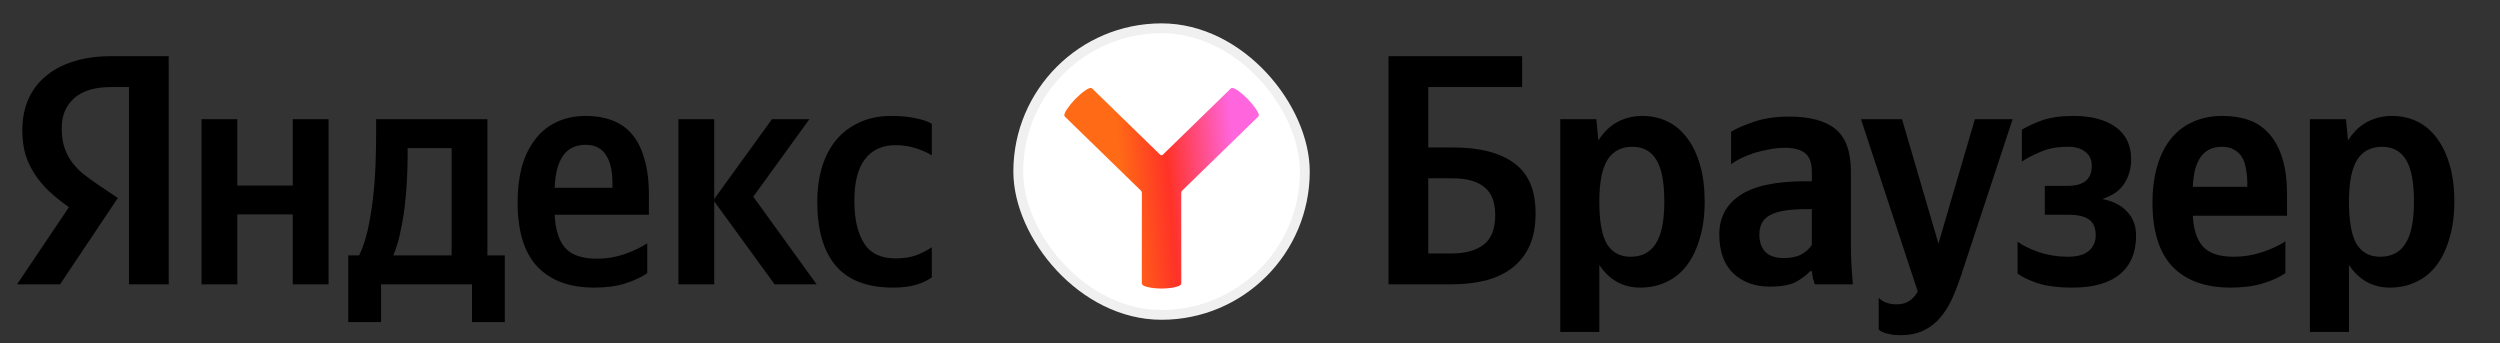
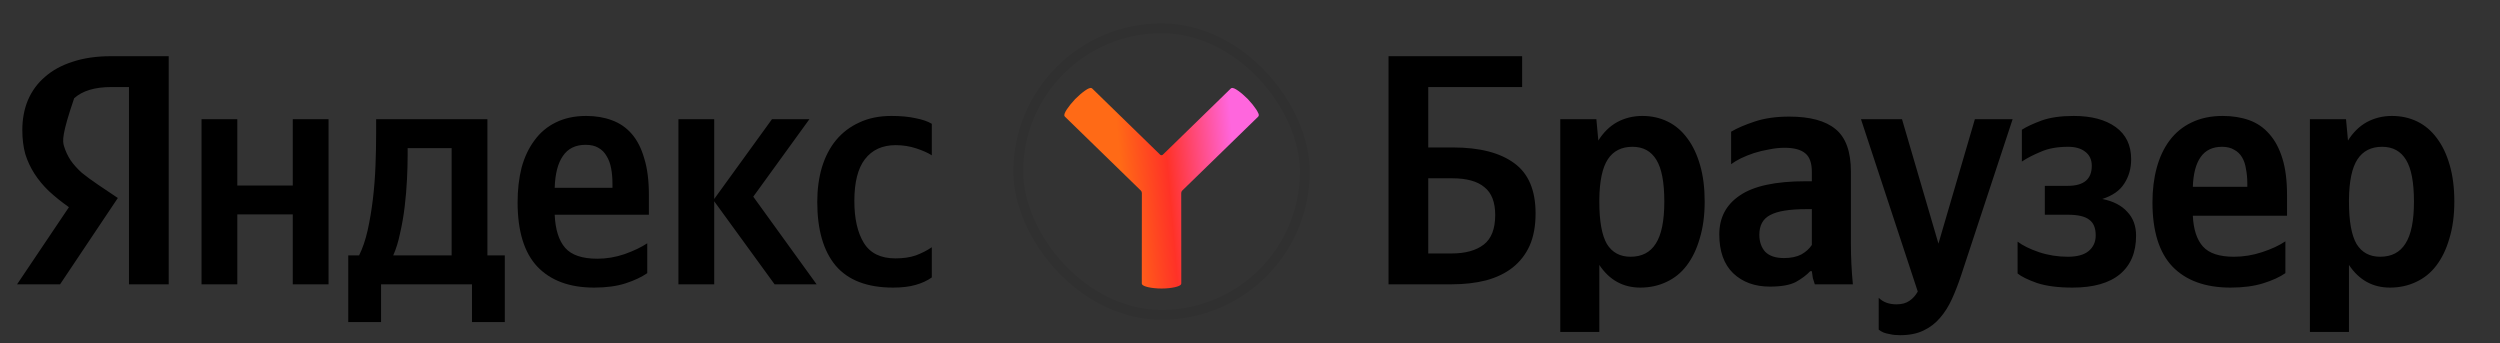
<svg xmlns="http://www.w3.org/2000/svg" width="255" height="35" viewBox="0 0 255 35" fill="none">
  <rect x="0" y="0" width="255" height="35" fill="#333333" stroke="none" />
-   <path d="M51.49 32.85H48.142V29H38.868V32.85H35.521V26.054H36.625C36.983 25.34 37.273 24.492 37.496 23.509C37.719 22.505 37.898 21.445 38.032 20.329C38.165 19.213 38.255 18.075 38.299 16.914C38.344 15.754 38.366 14.649 38.366 13.6V12.16H49.715V26.054H51.49V32.85ZM13.157 8.879H11.349C9.675 8.879 8.414 9.259 7.566 10.018C6.718 10.777 6.294 11.781 6.294 13.031C6.294 13.745 6.372 14.37 6.528 14.906C6.685 15.419 6.908 15.899 7.198 16.345C7.51 16.791 7.89 17.216 8.336 17.617C8.805 17.997 9.352 18.398 9.977 18.823L12.019 20.195L6.127 29H1.741L7.03 21.133C6.272 20.597 5.591 20.05 4.988 19.492C4.408 18.934 3.917 18.343 3.515 17.718C3.113 17.093 2.801 16.423 2.578 15.709C2.377 14.973 2.277 14.158 2.277 13.265C2.277 12.149 2.466 11.134 2.846 10.219C3.247 9.281 3.828 8.489 4.587 7.842C5.345 7.172 6.283 6.659 7.399 6.302C8.537 5.922 9.843 5.732 11.316 5.732H17.208V29H13.157V8.879ZM56.579 21.903C56.645 23.42 57.003 24.547 57.65 25.284C58.297 26.02 59.391 26.389 60.931 26.389C61.868 26.389 62.794 26.232 63.709 25.92C64.647 25.585 65.417 25.217 66.019 24.815V27.862C65.439 28.264 64.703 28.609 63.81 28.9C62.917 29.19 61.846 29.335 60.596 29.335C58.096 29.335 56.166 28.621 54.804 27.192C53.465 25.764 52.795 23.576 52.795 20.63C52.795 19.358 52.929 18.186 53.197 17.115C53.487 16.044 53.923 15.118 54.503 14.336C55.083 13.533 55.809 12.919 56.679 12.495C57.572 12.049 58.61 11.826 59.792 11.826C60.752 11.826 61.623 11.971 62.404 12.261C63.207 12.551 63.888 13.02 64.446 13.667C65.004 14.314 65.428 15.151 65.718 16.178C66.031 17.182 66.187 18.421 66.187 19.894V21.903H56.579ZM33.512 12.16V29H29.863V21.869H24.205V29H20.556V12.16H24.205V18.923H29.863V12.16H33.512ZM72.849 20.53V29H69.2V12.16H72.849V20.296L78.741 12.16H82.558L76.833 20.061L83.294 29H79.009L72.849 20.53ZM91.095 29.335C88.461 29.335 86.508 28.587 85.236 27.092C83.986 25.596 83.361 23.431 83.361 20.597C83.361 19.325 83.517 18.153 83.83 17.082C84.165 15.988 84.645 15.062 85.27 14.303C85.917 13.522 86.709 12.919 87.647 12.495C88.584 12.049 89.678 11.826 90.927 11.826C91.887 11.826 92.713 11.904 93.405 12.06C94.097 12.194 94.644 12.383 95.045 12.629V15.843C94.666 15.598 94.141 15.363 93.472 15.14C92.802 14.917 92.099 14.805 91.363 14.805C90.001 14.805 88.952 15.285 88.216 16.245C87.501 17.182 87.144 18.599 87.144 20.497C87.144 22.304 87.468 23.733 88.115 24.782C88.763 25.831 89.834 26.355 91.329 26.355C92.133 26.355 92.825 26.255 93.405 26.054C94.007 25.831 94.554 25.552 95.045 25.217V28.297C94.577 28.632 94.019 28.888 93.371 29.067C92.746 29.245 91.988 29.335 91.095 29.335ZM46.066 15.107H41.58V15.809C41.58 16.546 41.558 17.372 41.513 18.287C41.469 19.202 41.391 20.128 41.279 21.066C41.167 22.003 41.011 22.907 40.81 23.777C40.632 24.648 40.397 25.407 40.107 26.054H46.066V15.107ZM59.725 14.772C58.699 14.772 57.929 15.151 57.416 15.91C56.902 16.646 56.623 17.729 56.579 19.157H62.471V18.722C62.471 18.164 62.426 17.651 62.337 17.182C62.248 16.691 62.091 16.267 61.868 15.91C61.667 15.553 61.388 15.274 61.031 15.073C60.696 14.872 60.261 14.772 59.725 14.772Z" fill="black" />
-   <rect x="103.363" y="2.385" width="30.23" height="30.23" rx="15.115" fill="white" />
+   <path d="M51.49 32.85H48.142V29H38.868V32.85H35.521V26.054H36.625C36.983 25.34 37.273 24.492 37.496 23.509C37.719 22.505 37.898 21.445 38.032 20.329C38.165 19.213 38.255 18.075 38.299 16.914C38.344 15.754 38.366 14.649 38.366 13.6V12.16H49.715V26.054H51.49V32.85ZM13.157 8.879H11.349C9.675 8.879 8.414 9.259 7.566 10.018C6.294 13.745 6.372 14.37 6.528 14.906C6.685 15.419 6.908 15.899 7.198 16.345C7.51 16.791 7.89 17.216 8.336 17.617C8.805 17.997 9.352 18.398 9.977 18.823L12.019 20.195L6.127 29H1.741L7.03 21.133C6.272 20.597 5.591 20.05 4.988 19.492C4.408 18.934 3.917 18.343 3.515 17.718C3.113 17.093 2.801 16.423 2.578 15.709C2.377 14.973 2.277 14.158 2.277 13.265C2.277 12.149 2.466 11.134 2.846 10.219C3.247 9.281 3.828 8.489 4.587 7.842C5.345 7.172 6.283 6.659 7.399 6.302C8.537 5.922 9.843 5.732 11.316 5.732H17.208V29H13.157V8.879ZM56.579 21.903C56.645 23.42 57.003 24.547 57.65 25.284C58.297 26.02 59.391 26.389 60.931 26.389C61.868 26.389 62.794 26.232 63.709 25.92C64.647 25.585 65.417 25.217 66.019 24.815V27.862C65.439 28.264 64.703 28.609 63.81 28.9C62.917 29.19 61.846 29.335 60.596 29.335C58.096 29.335 56.166 28.621 54.804 27.192C53.465 25.764 52.795 23.576 52.795 20.63C52.795 19.358 52.929 18.186 53.197 17.115C53.487 16.044 53.923 15.118 54.503 14.336C55.083 13.533 55.809 12.919 56.679 12.495C57.572 12.049 58.61 11.826 59.792 11.826C60.752 11.826 61.623 11.971 62.404 12.261C63.207 12.551 63.888 13.02 64.446 13.667C65.004 14.314 65.428 15.151 65.718 16.178C66.031 17.182 66.187 18.421 66.187 19.894V21.903H56.579ZM33.512 12.16V29H29.863V21.869H24.205V29H20.556V12.16H24.205V18.923H29.863V12.16H33.512ZM72.849 20.53V29H69.2V12.16H72.849V20.296L78.741 12.16H82.558L76.833 20.061L83.294 29H79.009L72.849 20.53ZM91.095 29.335C88.461 29.335 86.508 28.587 85.236 27.092C83.986 25.596 83.361 23.431 83.361 20.597C83.361 19.325 83.517 18.153 83.83 17.082C84.165 15.988 84.645 15.062 85.27 14.303C85.917 13.522 86.709 12.919 87.647 12.495C88.584 12.049 89.678 11.826 90.927 11.826C91.887 11.826 92.713 11.904 93.405 12.06C94.097 12.194 94.644 12.383 95.045 12.629V15.843C94.666 15.598 94.141 15.363 93.472 15.14C92.802 14.917 92.099 14.805 91.363 14.805C90.001 14.805 88.952 15.285 88.216 16.245C87.501 17.182 87.144 18.599 87.144 20.497C87.144 22.304 87.468 23.733 88.115 24.782C88.763 25.831 89.834 26.355 91.329 26.355C92.133 26.355 92.825 26.255 93.405 26.054C94.007 25.831 94.554 25.552 95.045 25.217V28.297C94.577 28.632 94.019 28.888 93.371 29.067C92.746 29.245 91.988 29.335 91.095 29.335ZM46.066 15.107H41.58V15.809C41.58 16.546 41.558 17.372 41.513 18.287C41.469 19.202 41.391 20.128 41.279 21.066C41.167 22.003 41.011 22.907 40.81 23.777C40.632 24.648 40.397 25.407 40.107 26.054H46.066V15.107ZM59.725 14.772C58.699 14.772 57.929 15.151 57.416 15.91C56.902 16.646 56.623 17.729 56.579 19.157H62.471V18.722C62.471 18.164 62.426 17.651 62.337 17.182C62.248 16.691 62.091 16.267 61.868 15.91C61.667 15.553 61.388 15.274 61.031 15.073C60.696 14.872 60.261 14.772 59.725 14.772Z" fill="black" />
  <rect x="103.863" y="2.885" width="29.23" height="29.23" rx="14.615" stroke="black" stroke-opacity="0.06" />
  <path fill-rule="evenodd" clip-rule="evenodd" d="M128.347 11.56C128.303 11.444 128.226 11.304 128.126 11.152C127.926 10.847 127.624 10.472 127.29 10.118V10.116C126.932 9.757 126.567 9.445 126.271 9.24C126.123 9.138 125.988 9.057 125.877 9.013C125.821 8.99 125.765 8.974 125.711 8.97C125.659 8.967 125.594 8.976 125.544 9.026L118.612 15.777C118.535 15.852 118.411 15.852 118.334 15.777L111.402 9.026C111.352 8.978 111.287 8.969 111.235 8.97C111.183 8.974 111.125 8.99 111.069 9.013C110.958 9.057 110.821 9.138 110.675 9.24C110.379 9.445 110.014 9.759 109.656 10.116V10.118C109.322 10.472 109.02 10.847 108.82 11.152C108.72 11.304 108.641 11.444 108.599 11.56C108.578 11.617 108.563 11.675 108.559 11.727C108.557 11.779 108.567 11.846 108.618 11.896L116.363 19.434C116.433 19.501 116.471 19.593 116.471 19.689L116.463 28.909C116.463 28.978 116.504 29.03 116.538 29.062C116.575 29.097 116.623 29.126 116.677 29.151C116.784 29.203 116.932 29.251 117.107 29.291C117.461 29.372 117.943 29.43 118.478 29.43C119.012 29.43 119.495 29.372 119.848 29.291C120.023 29.251 120.171 29.203 120.279 29.151C120.333 29.126 120.381 29.095 120.417 29.062C120.452 29.03 120.492 28.978 120.492 28.909L120.485 19.689C120.485 19.593 120.523 19.501 120.592 19.434L128.337 11.896C128.389 11.846 128.399 11.779 128.397 11.727C128.395 11.673 128.378 11.616 128.356 11.56H128.347Z" fill="url(#paint0_linear_8_34198)" />
  <path d="M141.631 5.732H155.257V8.879H145.682V15.04H148.193C150.916 15.04 153.002 15.575 154.453 16.646C155.904 17.695 156.629 19.403 156.629 21.769C156.629 23.041 156.428 24.134 156.027 25.049C155.625 25.942 155.045 26.69 154.286 27.293C153.549 27.873 152.645 28.308 151.574 28.598C150.525 28.866 149.353 29 148.059 29H141.631V5.732ZM148.059 25.853C149.465 25.853 150.559 25.552 151.34 24.949C152.121 24.346 152.511 23.342 152.511 21.936C152.511 20.619 152.143 19.671 151.407 19.09C150.692 18.488 149.599 18.186 148.126 18.186H145.682V25.853H148.059ZM163.03 14.336C163.544 13.511 164.18 12.886 164.939 12.462C165.72 12.038 166.579 11.826 167.517 11.826C168.454 11.826 169.313 12.015 170.094 12.395C170.876 12.774 171.545 13.343 172.103 14.102C172.661 14.839 173.096 15.754 173.409 16.847C173.721 17.919 173.877 19.157 173.877 20.563C173.877 21.97 173.71 23.219 173.375 24.313C173.063 25.407 172.616 26.333 172.036 27.092C171.478 27.828 170.786 28.386 169.961 28.766C169.157 29.145 168.275 29.335 167.316 29.335C165.553 29.335 164.158 28.565 163.131 27.025V33.854H159.147V12.16H162.83L163.03 14.336ZM166.311 26.188C167.472 26.188 168.331 25.741 168.889 24.849C169.469 23.956 169.76 22.527 169.76 20.563C169.76 18.599 169.492 17.182 168.956 16.312C168.421 15.419 167.606 14.973 166.512 14.973C165.396 14.973 164.559 15.397 164.001 16.245C163.443 17.093 163.153 18.454 163.131 20.329V20.597C163.131 22.561 163.388 23.989 163.901 24.882C164.437 25.753 165.24 26.188 166.311 26.188ZM184.809 21.333H184.24C182.522 21.333 181.294 21.534 180.557 21.936C179.821 22.316 179.453 22.985 179.453 23.945C179.453 24.659 179.654 25.239 180.055 25.686C180.479 26.11 181.115 26.322 181.964 26.322C182.678 26.322 183.269 26.199 183.738 25.953C184.207 25.686 184.564 25.362 184.809 24.983V21.333ZM188.793 24.882C188.793 26.266 188.86 27.639 188.994 29H185.111C185.044 28.821 184.977 28.609 184.91 28.364C184.865 28.118 184.832 27.884 184.809 27.661H184.642C184.262 28.063 183.771 28.431 183.169 28.766C182.566 29.078 181.685 29.234 180.524 29.234C178.984 29.234 177.734 28.777 176.774 27.862C175.837 26.947 175.368 25.63 175.368 23.911C175.368 22.193 176.071 20.865 177.477 19.927C178.884 18.968 181.115 18.488 184.173 18.488H184.809V17.55C184.809 16.635 184.586 15.999 184.14 15.642C183.693 15.263 182.99 15.073 182.031 15.073C181.517 15.073 180.993 15.129 180.457 15.24C179.921 15.33 179.408 15.452 178.917 15.609C178.448 15.765 178.002 15.943 177.578 16.144C177.176 16.345 176.841 16.546 176.574 16.747V13.432C177.176 13.075 177.98 12.729 178.984 12.395C179.988 12.06 181.16 11.893 182.499 11.893C184.62 11.893 186.193 12.317 187.22 13.165C188.269 14.013 188.793 15.464 188.793 17.517V24.882ZM193.804 34.189C193.402 34.189 193.068 34.156 192.8 34.089C192.532 34.044 192.309 33.988 192.13 33.921C191.929 33.832 191.762 33.732 191.628 33.62V30.373C192.074 30.819 192.677 31.042 193.436 31.042C193.994 31.042 194.44 30.919 194.775 30.674C195.11 30.451 195.389 30.138 195.612 29.736L189.82 12.16H194.005L197.721 24.849L201.437 12.16H205.287L200.031 28.096C199.741 28.966 199.429 29.77 199.094 30.506C198.759 31.243 198.357 31.879 197.889 32.415C197.42 32.973 196.851 33.408 196.181 33.721C195.534 34.033 194.742 34.189 193.804 34.189ZM210.917 26.188C211.854 26.188 212.557 25.998 213.026 25.619C213.517 25.217 213.762 24.681 213.762 24.012C213.762 23.253 213.539 22.717 213.093 22.405C212.669 22.07 211.943 21.903 210.917 21.903H208.573V18.956H210.917C212.546 18.956 213.361 18.276 213.361 16.914C213.361 16.289 213.137 15.809 212.691 15.475C212.267 15.14 211.687 14.973 210.95 14.973C209.857 14.973 208.93 15.14 208.171 15.475C207.413 15.787 206.765 16.122 206.23 16.479V13.232C206.721 12.919 207.39 12.607 208.238 12.294C209.109 11.982 210.202 11.826 211.519 11.826C213.327 11.826 214.756 12.205 215.805 12.964C216.854 13.723 217.378 14.816 217.378 16.245C217.378 17.182 217.144 18.008 216.675 18.722C216.229 19.436 215.481 19.961 214.432 20.296C215.548 20.519 216.396 20.954 216.976 21.601C217.579 22.226 217.88 23.041 217.88 24.045C217.88 25.741 217.333 27.047 216.24 27.962C215.146 28.877 213.528 29.335 211.385 29.335C209.935 29.335 208.729 29.179 207.77 28.866C206.832 28.531 206.174 28.208 205.794 27.895V24.648C206.33 25.049 207.055 25.407 207.971 25.719C208.908 26.032 209.89 26.188 210.917 26.188ZM223.669 22.003C223.735 23.409 224.081 24.458 224.706 25.15C225.331 25.842 226.38 26.188 227.853 26.188C228.835 26.188 229.795 26.032 230.732 25.719C231.692 25.407 232.485 25.038 233.109 24.614V27.862C232.529 28.264 231.77 28.609 230.833 28.9C229.896 29.19 228.791 29.335 227.519 29.335C224.952 29.335 222.977 28.621 221.593 27.192C220.231 25.764 219.551 23.576 219.551 20.63C219.551 19.358 219.696 18.186 219.986 17.115C220.276 16.044 220.711 15.118 221.292 14.336C221.894 13.533 222.642 12.919 223.535 12.495C224.45 12.049 225.51 11.826 226.715 11.826C227.719 11.826 228.623 11.971 229.427 12.261C230.23 12.551 230.911 13.02 231.469 13.667C232.049 14.314 232.496 15.151 232.808 16.178C233.121 17.182 233.277 18.421 233.277 19.894V22.003H223.669ZM226.648 14.973C225.688 14.973 224.963 15.319 224.472 16.01C223.981 16.702 223.713 17.718 223.669 19.057H229.226V18.722C229.226 18.186 229.181 17.695 229.092 17.249C229.025 16.78 228.891 16.379 228.69 16.044C228.489 15.709 228.222 15.452 227.887 15.274C227.552 15.073 227.139 14.973 226.648 14.973ZM239.495 14.336C240.008 13.511 240.644 12.886 241.403 12.462C242.184 12.038 243.043 11.826 243.981 11.826C244.918 11.826 245.777 12.015 246.559 12.395C247.34 12.774 248.009 13.343 248.567 14.102C249.125 14.839 249.561 15.754 249.873 16.847C250.185 17.919 250.342 19.157 250.342 20.563C250.342 21.97 250.174 23.219 249.84 24.313C249.527 25.407 249.081 26.333 248.5 27.092C247.942 27.828 247.251 28.386 246.425 28.766C245.621 29.145 244.74 29.335 243.78 29.335C242.017 29.335 240.622 28.565 239.595 27.025V33.854H235.611V12.16H239.294L239.495 14.336ZM242.776 26.188C243.936 26.188 244.795 25.741 245.353 24.849C245.934 23.956 246.224 22.527 246.224 20.563C246.224 18.599 245.956 17.182 245.42 16.312C244.885 15.419 244.07 14.973 242.976 14.973C241.86 14.973 241.024 15.397 240.466 16.245C239.908 17.093 239.617 18.454 239.595 20.329V20.597C239.595 22.561 239.852 23.989 240.365 24.882C240.901 25.753 241.704 26.188 242.776 26.188Z" fill="black" />
  <defs>
    <linearGradient id="paint0_linear_8_34198" x1="108.559" y1="19.586" x2="128.21" y2="17.888" gradientUnits="userSpaceOnUse">
      <stop offset="0.3" stop-color="#FF6A16" />
      <stop offset="0.543" stop-color="#FF3227" />
      <stop offset="0.89" stop-color="#FF66DD" />
    </linearGradient>
  </defs>
</svg>